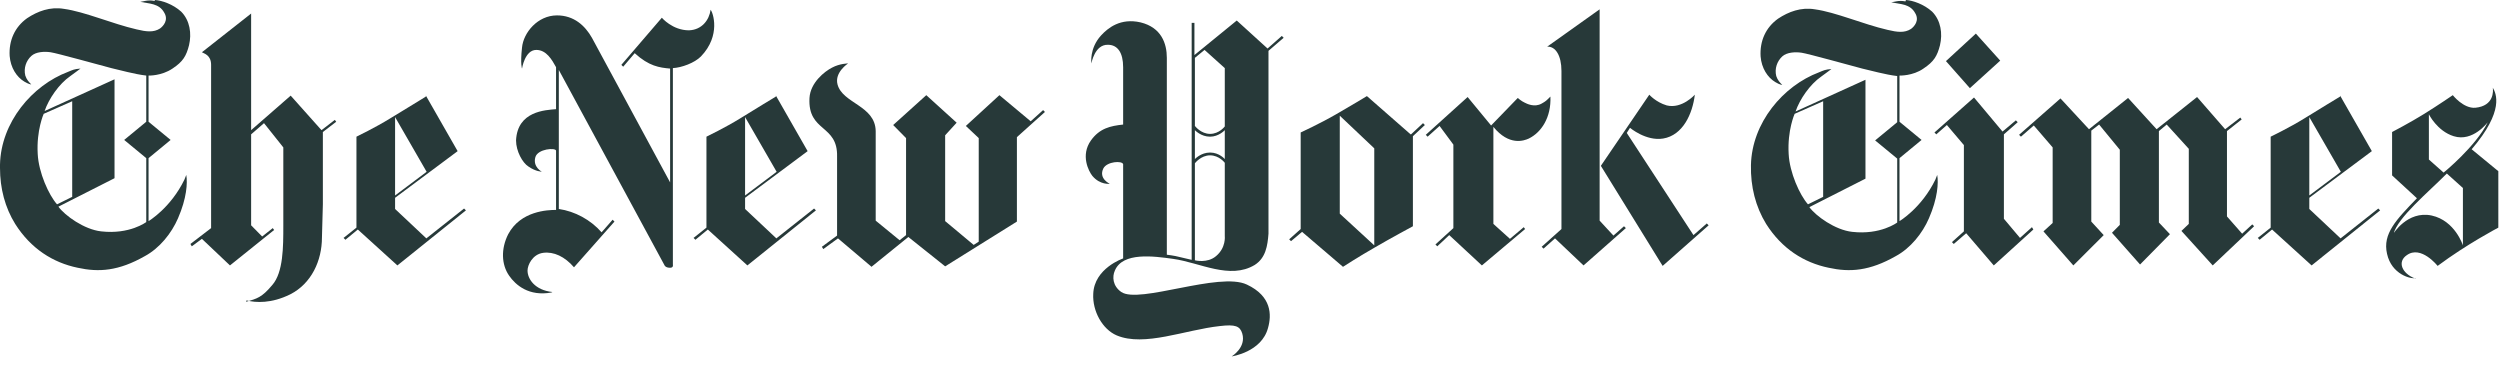
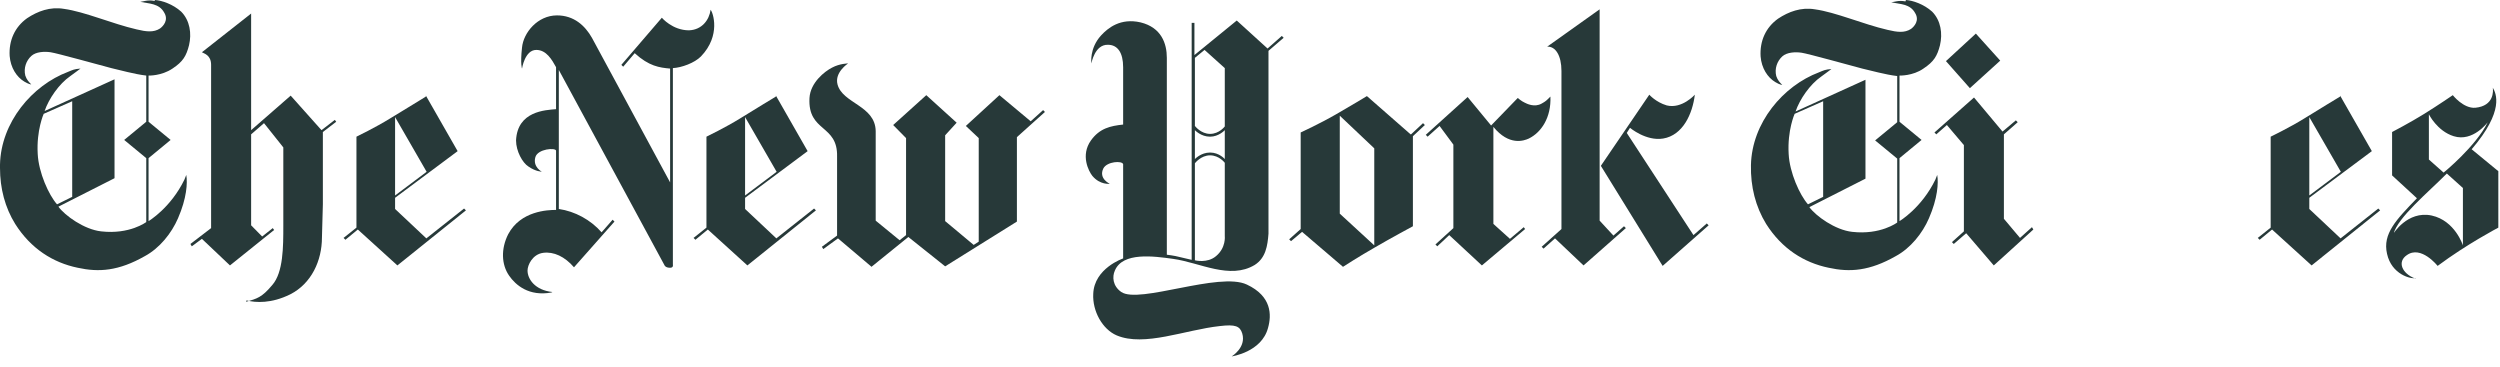
<svg xmlns="http://www.w3.org/2000/svg" width="211px" height="31px" viewBox="0 0 211 31" version="1.1">
  <title>nyt</title>
  <g id="Page-1" stroke="none" stroke-width="1" fill="none" fill-rule="evenodd">
    <g id="Product-detail---Desktop" transform="translate(-300, -6307)" fill="#273939" fill-rule="nonzero">
      <g id="Articles" transform="translate(-6, 5524)">
        <g id="nyt" transform="translate(306, 783)">
          <path d="M13.082,0 C13.664,0.039 14.596,0.354 15.294,0.984 C16.032,1.732 16.187,2.835 15.954,3.819 C15.721,4.725 15.45,5.197 14.557,5.788 C13.625,6.418 12.538,6.378 12.538,6.378 L12.538,10.276 L14.401,11.811 L12.538,13.347 L12.538,18.662 C12.538,18.662 14.401,17.56 15.566,15.158 C15.566,15.158 15.605,15.04 15.721,14.764 C15.838,15.434 15.76,16.733 15.023,18.426 C14.479,19.686 13.47,20.946 12.228,21.615 C10.015,22.875 8.346,22.993 6.56,22.599 C4.464,22.166 2.601,20.985 1.281,18.898 C0.427,17.52 3.55271368e-15,15.906 3.55271368e-15,14.174 C3.55271368e-15,14.095 3.55271368e-15,14.016 3.55271368e-15,13.898 C0.078,10.315 2.717,7.205 5.745,6.063 C6.133,5.906 6.25,5.827 6.793,5.788 C6.56,5.945 6.289,6.181 5.939,6.418 C4.969,7.087 4.115,8.347 3.765,9.37 L9.666,6.693 L9.666,15.04 L4.93,17.442 C5.473,18.19 7.104,19.371 8.54,19.528 C10.947,19.804 12.344,18.741 12.344,18.741 L12.344,13.347 L10.481,11.811 L12.344,10.276 L12.344,6.378 C11.335,6.26 10.093,5.906 9.394,5.748 C8.346,5.473 4.813,4.488 4.27,4.41 C3.727,4.331 3.028,4.37 2.64,4.725 C2.213,5.118 1.98,5.748 2.135,6.378 C2.251,6.732 2.446,6.929 2.64,7.126 C2.64,7.126 2.446,7.126 2.057,6.89 C1.397,6.496 0.893,5.709 0.815,4.725 C0.738,3.425 1.242,2.284 2.29,1.535 C3.183,0.945 4.231,0.551 5.396,0.748 C7.143,0.984 9.472,2.008 11.529,2.48 C12.344,2.677 12.965,2.756 13.509,2.402 C13.78,2.205 14.246,1.693 13.858,1.063 C13.431,0.276 12.577,0.315 11.839,0.157 C12.228,0.079 12.422,0.039 12.616,0.039 C12.732,0.039 12.849,0.039 13.043,0.079 L13.082,0 Z M6.094,16.615 L6.094,8.544 L3.688,9.607 C3.688,9.607 3.067,10.985 3.183,12.993 C3.261,14.567 4.115,16.457 4.813,17.245 L6.094,16.615 Z" id="Shape" />
          <path d="M35.945,8.15 C35.945,8.15 34.16,9.252 32.918,10 C31.714,10.748 30.084,11.536 30.084,11.536 L30.084,19.213 L28.997,20.079 L29.152,20.237 L30.2,19.371 L33.539,22.402 L39.323,17.756 L39.167,17.599 L35.984,20.119 L33.345,17.638 L33.345,16.693 L38.624,12.756 L35.945,8.071 L35.945,8.15 Z M36.023,14.489 L33.345,16.497 L33.345,9.882 L36.023,14.528 L36.023,14.489 Z" id="Shape" />
          <path d="M20.806,25.355 C21.583,25.552 22.903,25.631 24.494,24.843 C26.28,23.938 27.173,22.009 27.173,20.04 L27.25,17.245 L27.25,11.142 L28.376,10.276 L28.259,10.118 L27.134,10.985 L24.533,8.071 L21.195,10.985 L21.195,1.142 L17.041,4.41 C17.235,4.528 17.817,4.646 17.817,5.473 L17.817,19.253 L16.071,20.591 L16.187,20.788 L17.041,20.158 L19.409,22.402 L23.136,19.41 L23.019,19.253 L22.126,19.961 L21.195,19.016 L21.195,11.339 L22.282,10.394 L23.912,12.441 C23.912,12.441 23.912,17.402 23.912,19.056 C23.912,20.827 23.912,22.993 22.98,24.056 C22.087,25.119 21.699,25.198 20.768,25.473 L20.806,25.355 Z" id="Path" />
          <path d="M46.62,24.646 C45.145,24.489 44.524,23.544 44.524,22.835 C44.524,22.363 44.951,21.457 45.844,21.339 C46.737,21.221 47.668,21.654 48.445,22.56 L51.861,18.701 L51.706,18.544 L50.774,19.607 C49.842,18.544 48.522,17.835 47.164,17.638 L47.164,5.906 L56.092,22.402 C56.092,22.402 56.17,22.599 56.558,22.599 C56.868,22.599 56.791,22.324 56.791,22.324 L56.791,5.748 C57.528,5.709 58.615,5.315 59.159,4.764 C60.867,2.992 60.168,1.024 59.974,0.827 C59.857,1.693 59.236,2.52 58.149,2.559 C56.752,2.559 55.859,1.496 55.859,1.496 L52.443,5.473 L52.598,5.63 L53.569,4.488 C54.772,5.591 55.665,5.709 56.558,5.788 L56.558,15.394 L49.959,3.189 C49.376,2.165 48.445,1.299 47.009,1.299 C45.378,1.299 44.175,2.756 44.058,4.016 C43.903,5.433 44.058,5.788 44.058,5.788 C44.058,5.788 44.291,4.213 45.262,4.213 C46.116,4.213 46.582,5.04 46.931,5.669 L46.931,9.213 C46.038,9.292 43.67,9.37 43.554,11.851 C43.554,12.756 44.097,13.741 44.602,14.056 C45.223,14.489 45.728,14.489 45.728,14.489 C45.728,14.489 44.951,14.095 45.184,13.268 C45.378,12.559 46.892,12.441 46.931,12.717 L46.931,17.717 C46.232,17.717 43.942,17.796 42.894,19.764 C42.273,20.985 42.312,22.324 42.971,23.268 C43.515,24.056 44.641,25.04 46.543,24.686 L46.62,24.646 Z" id="Path" />
          <path d="M65.486,8.15 C65.486,8.15 63.661,9.252 62.458,10 C61.255,10.748 59.624,11.536 59.624,11.536 L59.624,19.213 L58.537,20.079 L58.693,20.237 L59.741,19.371 L63.079,22.402 L68.863,17.756 L68.708,17.599 L65.525,20.119 L62.885,17.638 L62.885,16.693 L68.164,12.756 L65.486,8.071 L65.486,8.15 Z M65.564,14.489 L62.885,16.497 L62.885,9.882 L65.564,14.528 L65.564,14.489 Z" id="Shape" />
          <path d="M73.56,22.52 L70.726,20.119 L69.484,21.024 L69.368,20.827 L70.649,19.883 L70.649,13.229 C70.726,10.473 68.164,11.181 68.32,8.268 C68.397,6.969 69.601,6.024 70.222,5.709 C70.882,5.354 71.58,5.354 71.58,5.354 C71.58,5.354 70.416,6.103 70.687,7.126 C71.114,8.74 73.871,8.898 73.909,11.063 L73.909,18.623 L75.928,20.276 L76.471,19.843 L76.471,11.654 L75.384,10.552 L78.179,8.032 L80.741,10.355 L79.771,11.418 L79.771,18.662 L82.178,20.67 L82.605,20.394 L82.605,11.654 L81.518,10.63 L84.351,8.032 L86.991,10.237 L88.039,9.292 L88.194,9.449 L85.827,11.575 L85.827,18.701 L79.771,22.481 L76.665,20.001 L73.599,22.481 L73.56,22.52 Z" id="Path" />
          <path d="M197.506,8.15 C197.506,8.15 195.681,9.252 194.478,10 C193.275,10.748 191.644,11.536 191.644,11.536 L191.644,19.213 L190.557,20.079 L190.713,20.237 L191.761,19.371 L195.099,22.402 L200.883,17.756 L200.728,17.599 L197.545,20.119 L194.905,17.638 L194.905,16.693 L200.184,12.756 L197.506,8.071 L197.506,8.15 Z M197.583,14.489 L194.905,16.497 L194.905,9.882 L197.583,14.528 L197.583,14.489 Z" id="Shape" />
-           <polygon id="Path" points="170.41 11.378 170.566 11.536 171.653 10.591 173.244 12.441 173.244 18.82 172.468 19.528 174.991 22.402 177.553 19.843 176.505 18.701 176.505 11.024 177.165 10.512 178.912 12.638 178.912 18.977 178.252 19.646 180.62 22.324 183.143 19.765 182.211 18.78 182.211 11.063 182.871 10.512 184.734 12.56 184.734 18.898 184.113 19.489 186.753 22.402 190.246 19.095 190.091 18.938 189.237 19.725 187.956 18.268 187.956 11.063 189.198 10.079 189.082 9.922 187.801 10.906 185.433 8.189 182.017 10.906 179.61 8.268 176.311 10.906 173.904 8.307" />
          <polygon id="Path" points="163.268 11.182 163.423 11.339 164.316 10.552 165.752 12.245 165.752 19.528 164.743 20.434 164.898 20.591 165.946 19.686 168.275 22.402 171.614 19.371 171.497 19.174 170.488 20.079 169.129 18.465 169.129 11.339 170.294 10.315 170.139 10.158 169.013 11.103 166.606 8.229" />
          <polygon id="Path" points="164.238 5.158 166.762 2.835 168.819 5.118 166.257 7.441" />
          <path d="M160.862,0 C161.444,0.039 162.376,0.354 163.074,0.984 C163.812,1.732 163.967,2.835 163.734,3.819 C163.501,4.725 163.229,5.197 162.337,5.788 C161.444,6.418 160.318,6.378 160.318,6.378 L160.318,10.276 L162.181,11.811 L160.318,13.347 L160.318,18.662 C160.318,18.662 162.181,17.56 163.346,15.158 C163.346,15.158 163.385,15.04 163.501,14.764 C163.618,15.434 163.54,16.733 162.802,18.426 C162.259,19.686 161.25,20.946 160.008,21.615 C157.795,22.875 156.126,22.993 154.34,22.599 C152.244,22.166 150.381,20.985 149.061,18.898 C148.168,17.442 147.741,15.749 147.78,13.937 C147.858,10.355 150.497,7.244 153.525,6.103 C153.913,5.945 154.03,5.866 154.573,5.827 C154.34,5.984 154.068,6.221 153.719,6.457 C152.749,7.126 151.895,8.386 151.545,9.41 L157.446,6.732 L157.446,15.079 L152.71,17.481 C153.253,18.229 154.884,19.41 156.32,19.568 C158.727,19.843 160.124,18.78 160.124,18.78 L160.124,13.386 L158.261,11.851 L160.124,10.315 L160.124,6.418 C159.115,6.299 157.873,5.945 157.174,5.788 C156.126,5.512 152.593,4.528 152.05,4.449 C151.507,4.37 150.808,4.41 150.42,4.764 C149.993,5.158 149.76,5.788 149.915,6.418 C150.031,6.772 150.226,6.969 150.42,7.166 C150.42,7.166 150.226,7.166 149.837,6.929 C149.177,6.536 148.673,5.748 148.595,4.764 C148.518,3.465 149.022,2.323 150.07,1.575 C150.963,0.984 152.011,0.591 153.176,0.787 C154.922,1.024 157.252,2.047 159.309,2.52 C160.124,2.717 160.745,2.795 161.289,2.441 C161.56,2.244 162.026,1.732 161.638,1.102 C161.211,0.315 160.357,0.354 159.619,0.197 C160.008,0.118 160.202,0.079 160.396,0.079 C160.512,0.079 160.629,0.079 160.823,0.118 L160.862,0 Z M153.874,16.615 L153.874,8.544 L151.468,9.607 C151.468,9.607 150.847,10.985 150.963,12.993 C151.041,14.567 151.895,16.457 152.593,17.245 L153.874,16.615 Z" id="Shape" />
          <path d="M203.911,23.465 C203.523,23.583 201.853,23.19 201.465,21.418 C201.077,19.725 202.242,18.544 203.988,16.733 L201.892,14.804 L201.892,11.142 C201.892,11.142 203.406,10.355 204.609,9.607 C205.813,8.859 207.016,8.032 207.016,8.032 C207.016,8.032 207.909,9.174 208.918,9.095 C210.51,8.937 210.432,7.677 210.393,7.402 C210.665,7.874 211.403,9.331 208.608,12.599 L210.859,14.449 L210.859,19.213 C210.859,19.213 208.22,20.591 205.735,22.442 C205.735,22.442 204.338,20.67 203.134,21.536 C202.319,22.087 202.707,23.072 203.833,23.505 L203.911,23.465 Z M201.97,19.764 C201.97,19.764 203.173,17.756 205.231,18.19 C207.21,18.623 207.87,20.709 207.87,20.709 L207.87,15.867 L206.512,14.646 C204.998,16.182 202.319,18.386 202.009,19.764 L201.97,19.764 Z M204.998,9.646 L204.998,13.465 L206.24,14.567 C206.24,14.567 208.957,12.363 209.966,10.315 C209.966,10.315 208.724,12.008 207.094,11.496 C205.696,11.063 204.998,9.646 204.998,9.646 Z" id="Shape" />
          <path d="M119.093,11.339 L120.103,10.394 L120.258,10.552 L119.249,11.496 L119.249,19.095 C119.249,19.095 117.347,20.119 116.066,20.867 C114.746,21.615 113.348,22.52 113.348,22.52 L109.894,19.568 L108.962,20.355 L108.807,20.197 L109.777,19.331 L109.777,11.181 C109.777,11.181 111.407,10.433 112.766,9.646 C114.008,8.937 115.367,8.11 115.367,8.11 L119.055,11.339 L119.093,11.339 Z M113.077,18.032 L115.988,20.709 L115.988,12.52 L113.077,9.764 L113.077,18.032 Z" id="Shape" />
          <path d="M125.887,10.552 L128.099,8.268 C128.099,8.268 128.41,8.544 128.682,8.662 C128.837,8.74 129.497,9.095 130.118,8.74 C130.467,8.544 130.506,8.504 130.855,8.15 C130.933,9.922 130.079,11.181 129.031,11.693 C128.604,11.89 127.362,12.323 126.042,10.709 L126.042,18.898 L127.439,20.158 L128.604,19.174 L128.72,19.331 L125.071,22.402 L122.315,19.843 L121.306,20.788 L121.151,20.631 L122.665,19.253 L122.665,12.205 L121.5,10.63 L120.491,11.536 L120.336,11.378 L123.868,8.189 L125.848,10.591 L125.887,10.552 Z" id="Path" />
          <path d="M135.125,13.977 L139.201,7.992 C139.201,7.992 139.745,8.622 140.676,8.898 C141.957,9.213 143.044,7.992 143.044,7.992 C142.85,9.607 142.035,11.418 140.366,11.693 C138.929,11.93 137.571,10.788 137.571,10.788 L137.299,11.221 L142.928,19.843 L144.053,18.859 L144.209,19.016 L140.327,22.442 L135.125,14.016 L135.125,13.977 Z" id="Path" />
          <path d="M131.787,5.984 C131.787,4.685 131.282,3.898 130.584,3.937 L135.009,0.787 L135.009,18.623 L136.173,19.883 L137.066,19.095 L137.221,19.253 L133.65,22.402 L131.243,20.119 L130.273,20.985 L130.118,20.827 L131.787,19.331 L131.787,5.984 Z" id="Path" />
          <path d="M94.793,5.669 C94.793,4.449 94.328,3.78 93.512,3.78 C92.387,3.74 92.115,5.354 92.115,5.354 C92.115,5.354 91.921,4.095 92.93,2.992 C93.512,2.362 94.561,1.496 96.269,1.89 C98.015,2.323 98.481,3.662 98.481,4.882 L98.481,21.497 C98.481,21.497 99.141,21.575 99.568,21.694 C100.073,21.812 100.577,21.93 100.577,21.93 L100.577,1.929 L100.81,1.929 L100.81,4.646 L104.382,1.732 L106.982,4.095 L108.186,3.032 L108.341,3.189 L107.06,4.291 L107.06,19.725 C106.982,20.749 106.827,21.772 105.895,22.363 C103.799,23.623 101.276,22.166 99.025,21.851 C97.355,21.615 94.755,21.261 94.095,22.835 C93.862,23.347 93.901,24.135 94.638,24.646 C96.152,25.67 102.906,22.914 105.235,24.017 C107.332,25.001 107.332,26.576 107.021,27.678 C106.478,29.725 103.954,30.08 103.954,30.08 C103.954,30.08 105.197,29.332 104.847,28.151 C104.653,27.521 104.265,27.363 102.945,27.521 C100.034,27.836 96.579,29.292 94.25,28.308 C93.047,27.796 92.193,26.261 92.27,24.804 C92.348,22.639 94.793,21.812 94.793,21.812 L94.793,13.859 C94.716,13.544 93.435,13.622 93.124,14.213 C92.697,15.079 93.668,15.512 93.668,15.512 C93.668,15.512 92.853,15.63 92.193,14.843 C91.882,14.449 91.183,13.111 92.076,11.851 C92.814,10.827 93.707,10.63 94.793,10.512 L94.793,5.827 L94.793,5.669 Z M100.849,21.969 C100.849,21.969 101.897,22.245 102.635,21.615 C103.489,20.906 103.372,19.922 103.372,19.922 L103.372,13.741 C103.372,13.741 102.906,13.111 102.13,13.111 C101.354,13.111 100.849,13.78 100.849,13.78 L100.849,21.969 Z M103.372,5.748 L101.664,4.213 L100.849,4.882 L100.849,10.63 C100.849,10.63 101.354,11.3 102.13,11.3 C102.906,11.3 103.372,10.67 103.372,10.67 L103.372,5.788 L103.372,5.748 Z M103.372,10.985 C103.372,10.985 102.868,11.536 102.13,11.536 C101.354,11.536 100.849,10.985 100.849,10.985 L100.849,13.426 C100.849,13.426 101.354,12.874 102.13,12.874 C102.906,12.874 103.372,13.426 103.372,13.426 L103.372,11.024 L103.372,10.985 Z" id="Shape" />
        </g>
      </g>
    </g>
  </g>
</svg>